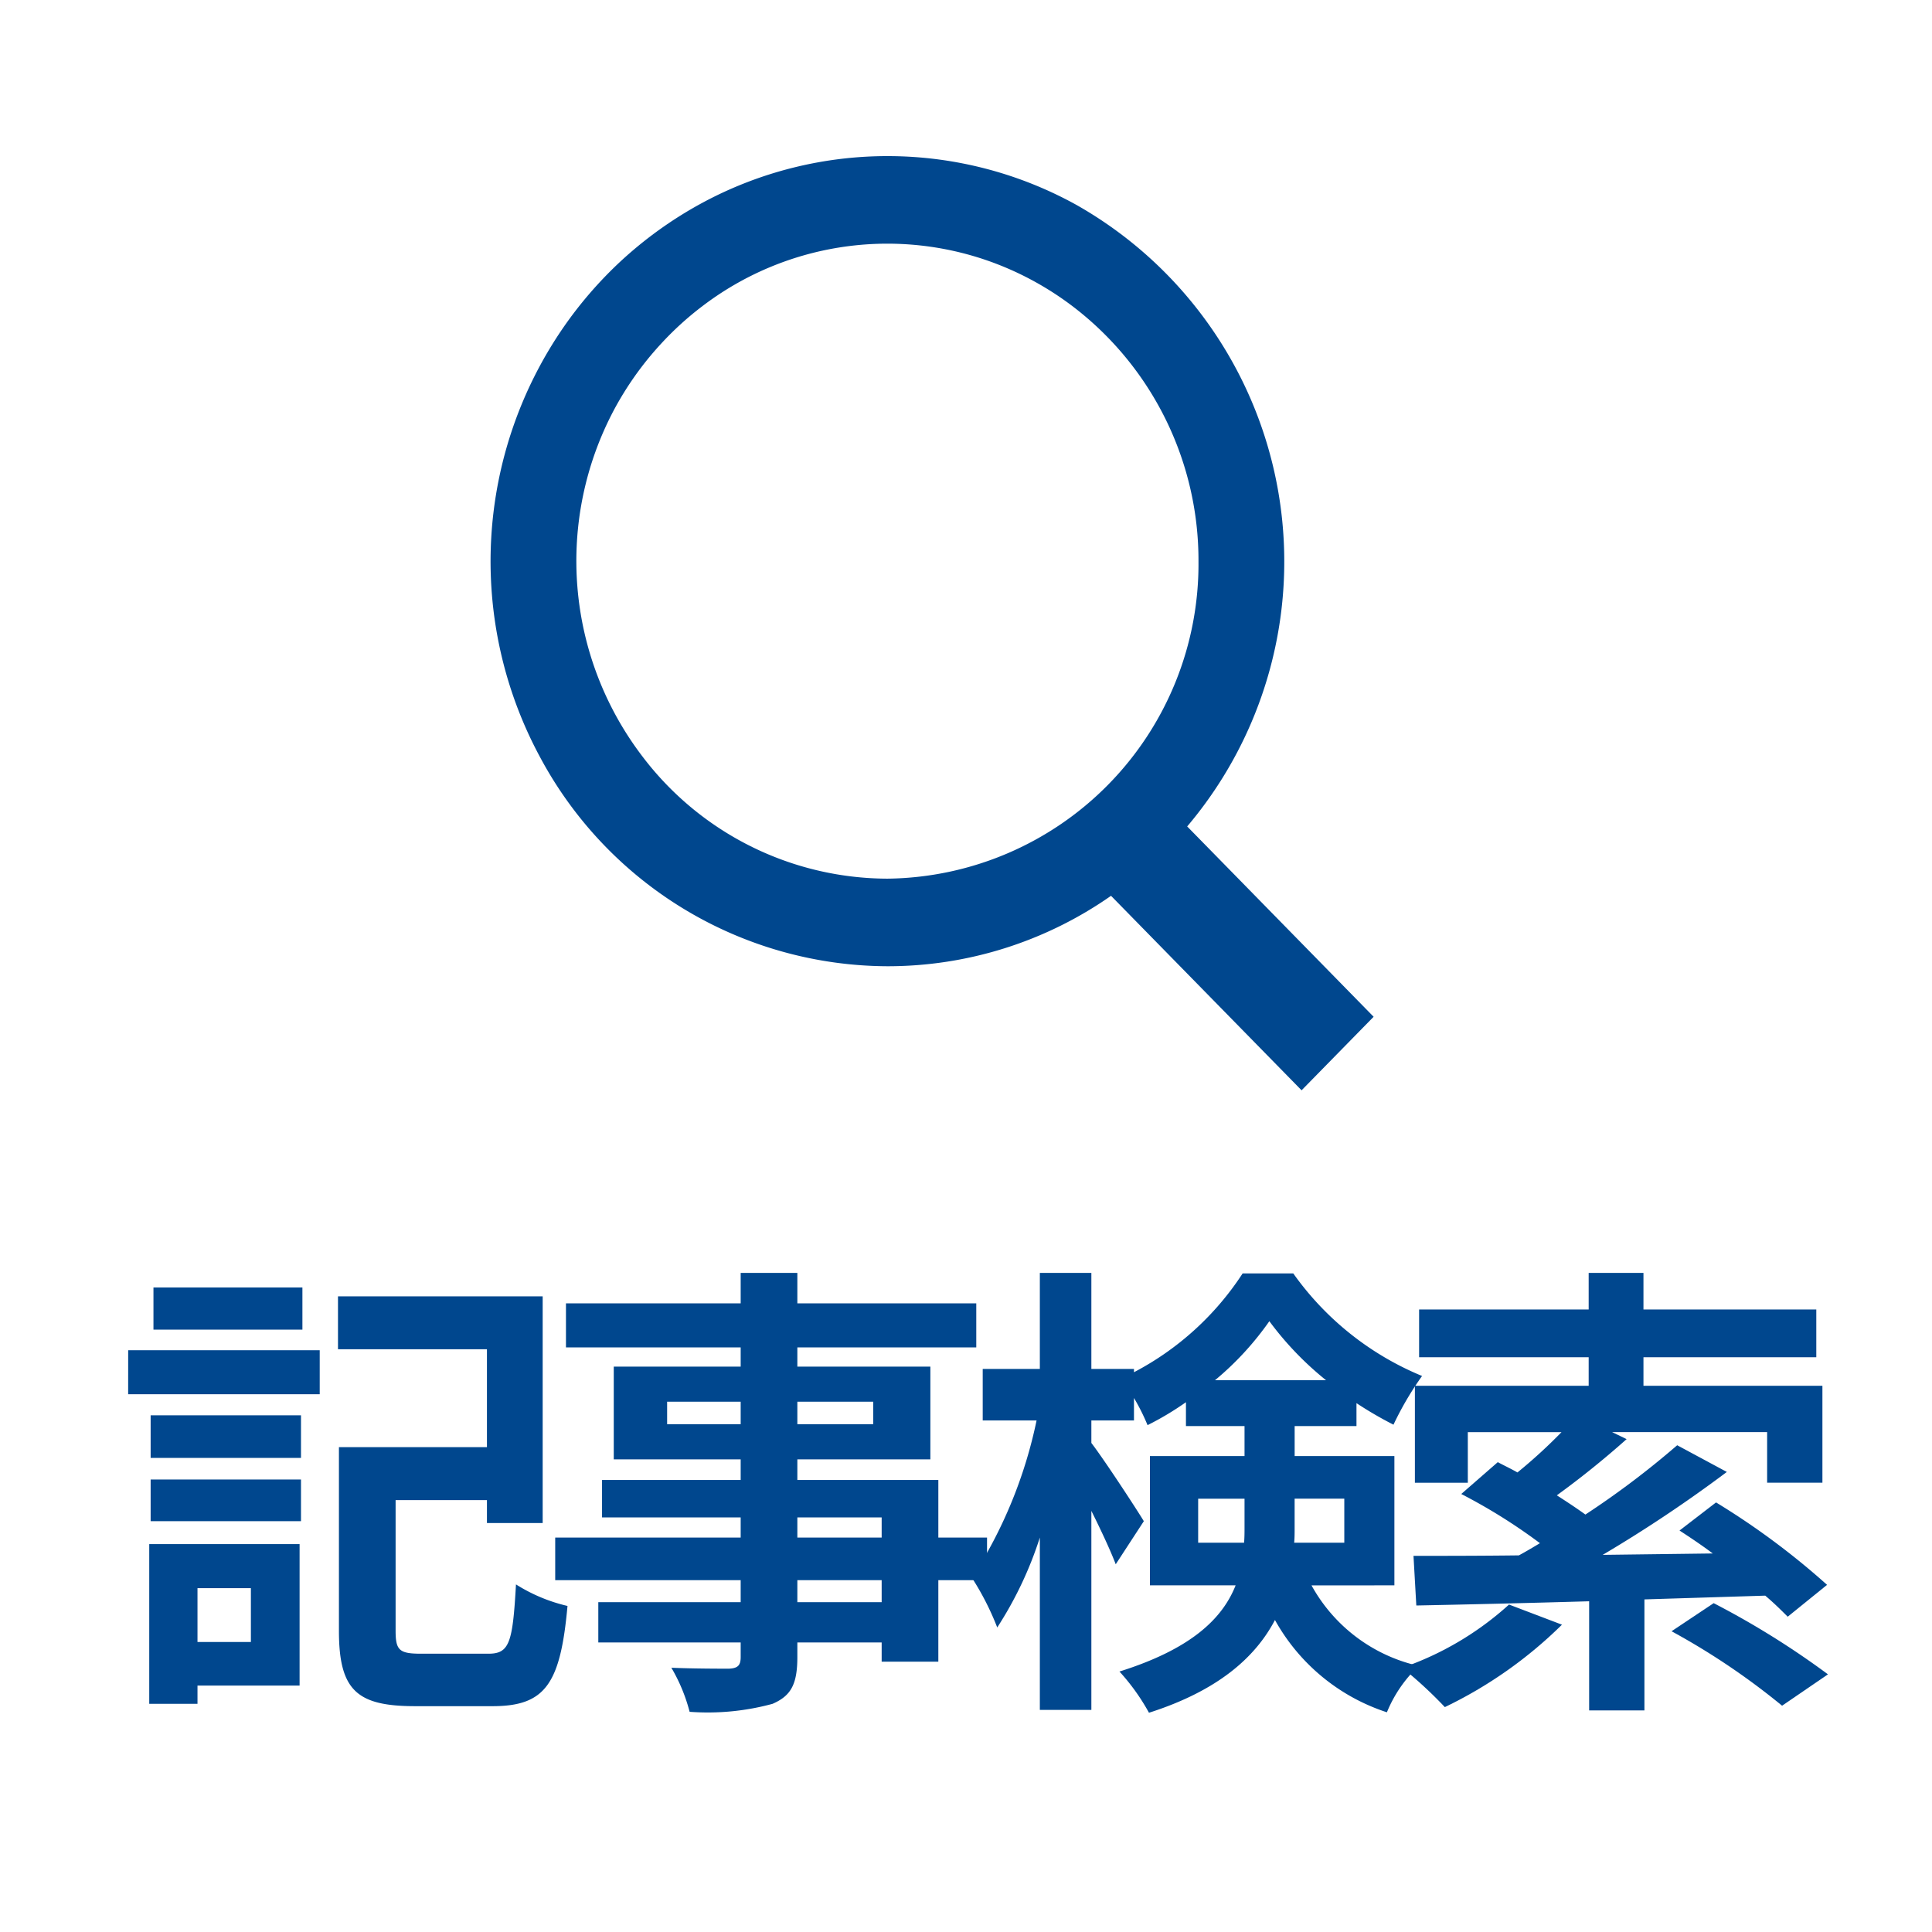
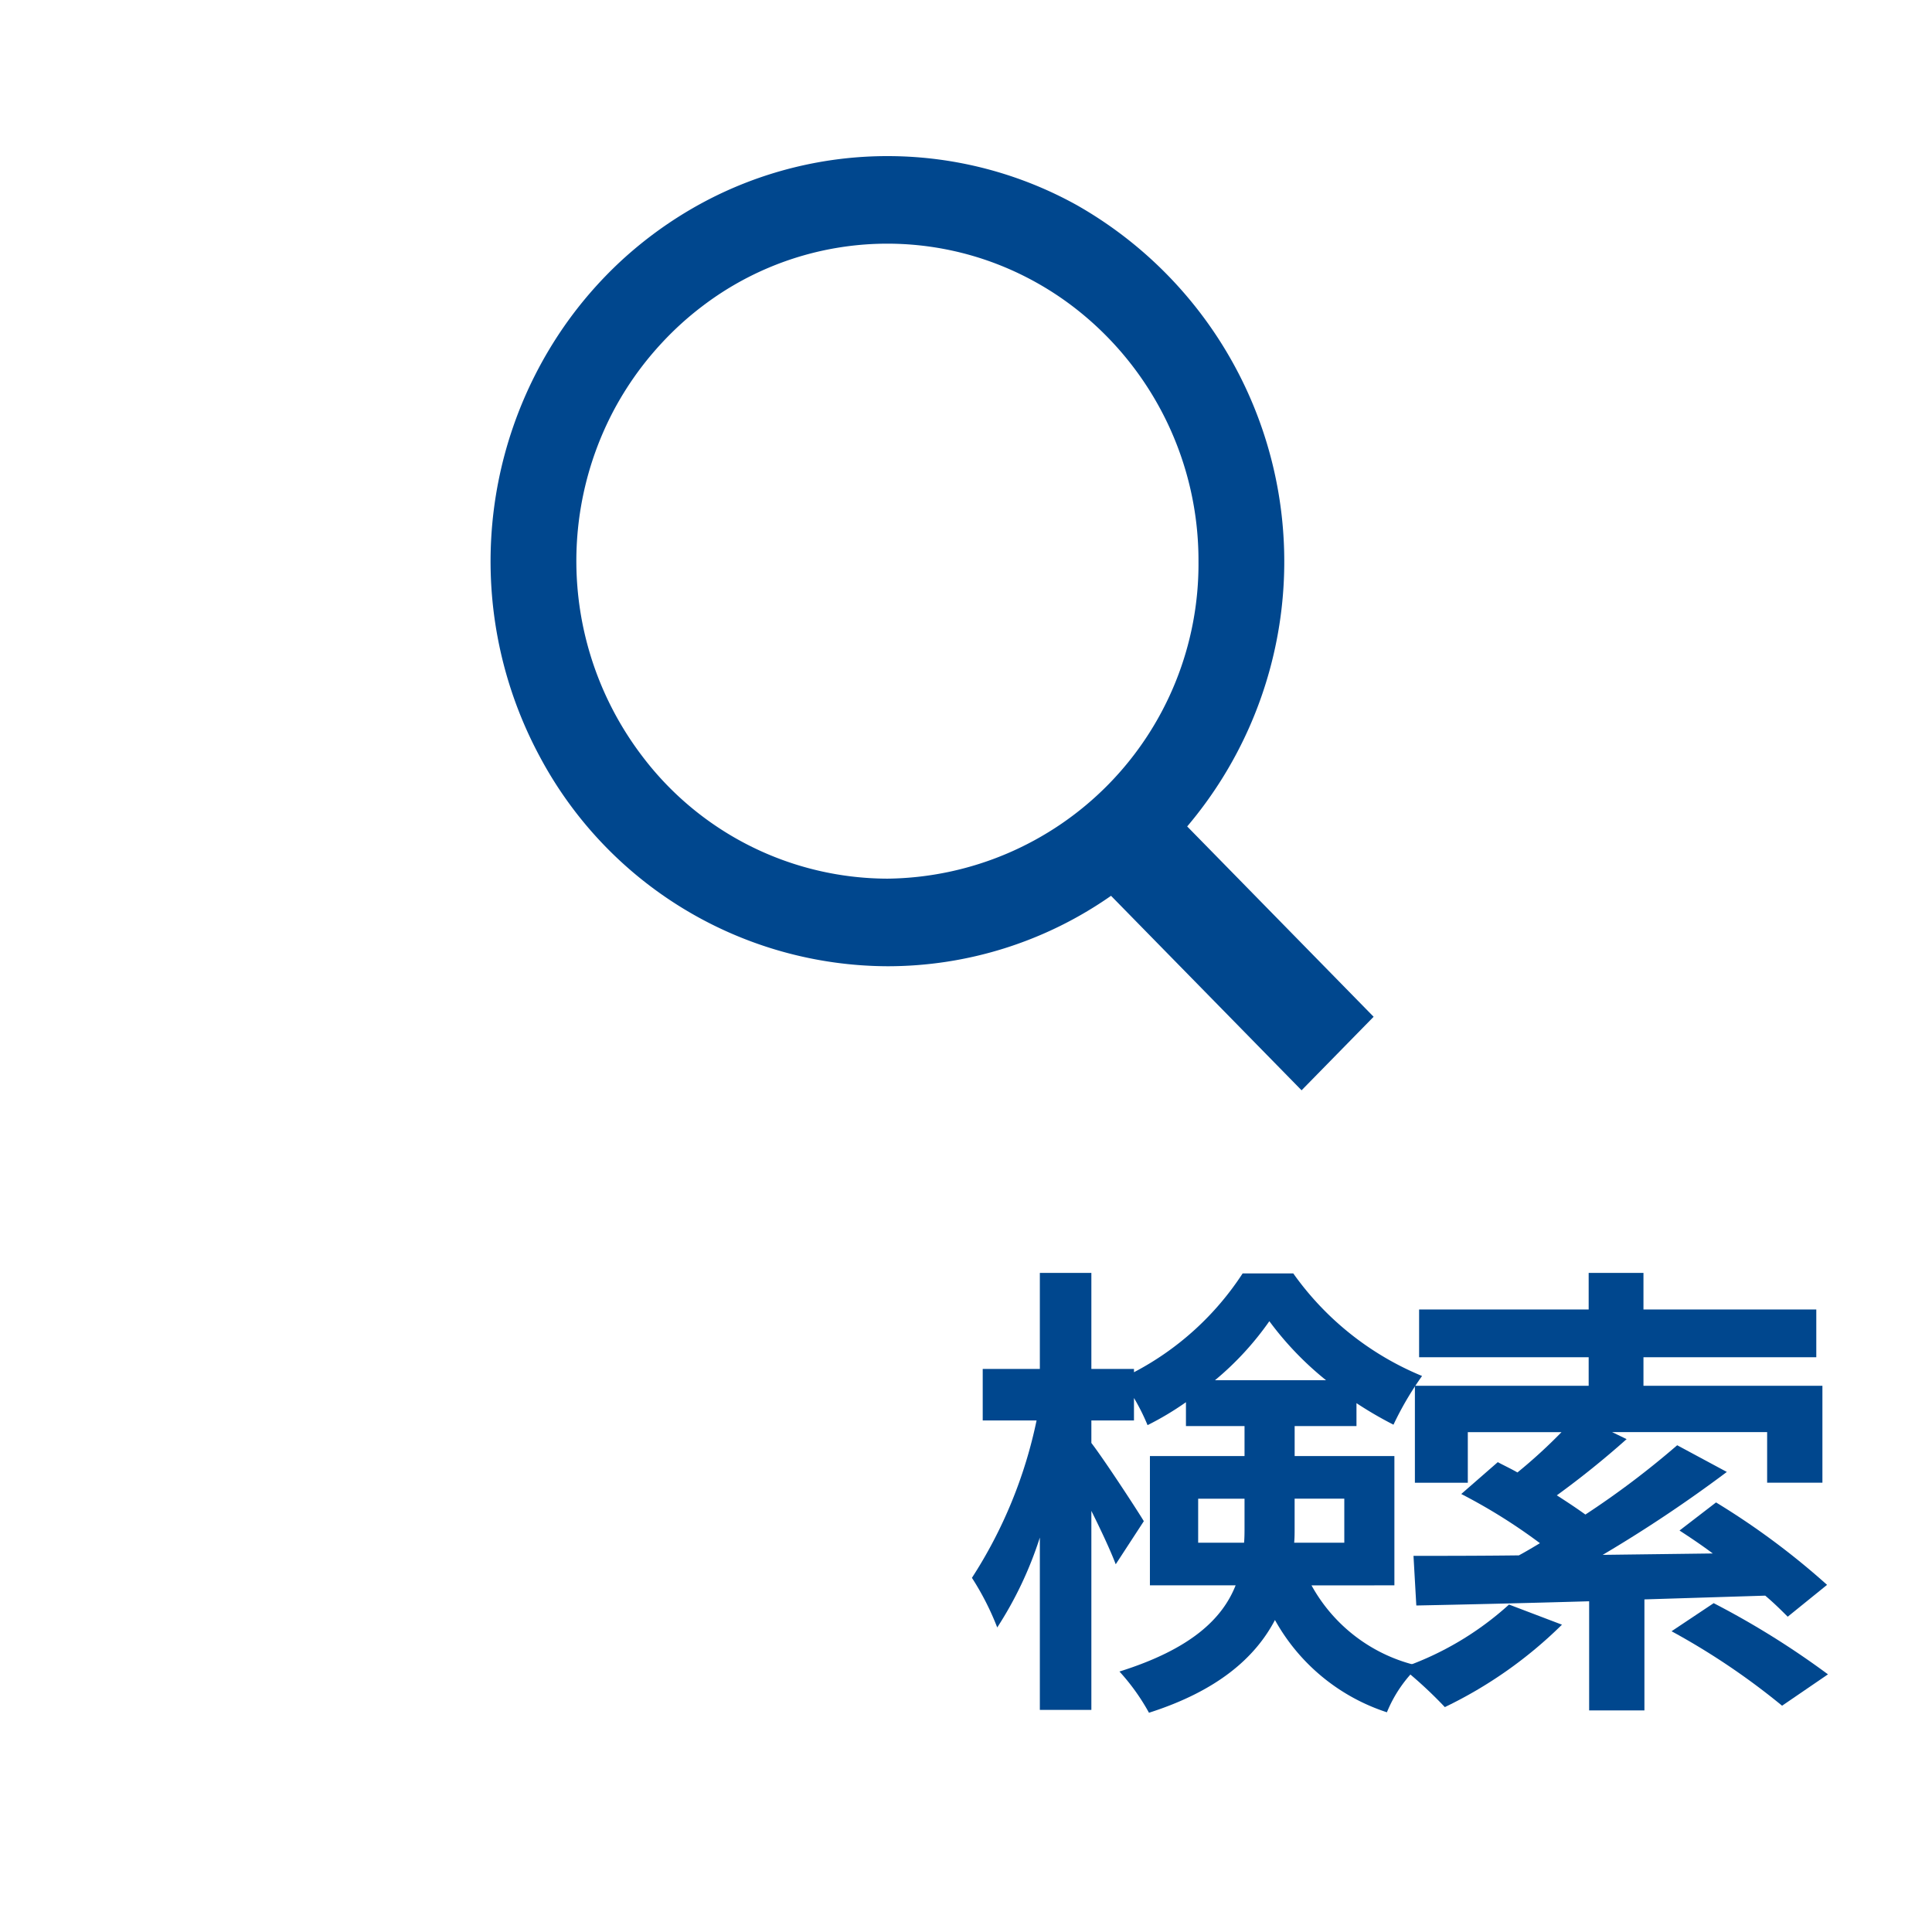
<svg xmlns="http://www.w3.org/2000/svg" id="レイヤー_1" data-name="レイヤー 1" viewBox="0 0 72 72">
  <defs>
    <style>.cls-1{fill:#00478e;}</style>
  </defs>
  <title>アートボード 1</title>
  <path class="cls-1" d="M45.937,32.528l-1.694-1.729A15.276,15.276,0,0,0,40.131,7.645h0A14.541,14.541,0,0,0,26.17,7.561a14.965,14.965,0,0,0-3.037,2.173,15.088,15.088,0,0,0-2.109,2.428,15.357,15.357,0,0,0-.915,16.022A14.743,14.743,0,0,0,33.071,36.009a14.512,14.512,0,0,0,8.334-2.625l1.714,1.75,5.387,5.498,2.685-2.74ZM23.936,28.183a12.005,12.005,0,0,1-1.047-12.922,12.006,12.006,0,0,1,.993-1.55q.362-.478.769-.917a11.672,11.672,0,0,1,1.519-1.38A11.368,11.368,0,0,1,36.934,9.758a11.518,11.518,0,0,1,3.198,1.779h0a11.904,11.904,0,0,1,4.532,9.375A11.727,11.727,0,0,1,33.071,32.745,11.492,11.492,0,0,1,23.936,28.183Z" />
-   <path class="cls-1" d="M11.27,47.98H5.719v1.571H11.27ZM9.35,59.186v2.007H7.36V59.186Zm1.815-1.641H5.562v5.952H7.36v-.681h3.805ZM5.614,56.69h5.603V55.136H5.614Zm0-2.357h5.603V52.745H5.614Zm-.838-2.374h7.139V50.319H4.777Zm10.927,9.67c-.82,0-.96-.122-.96-.855v-4.87h3.404v.855h2.077V48.311H12.596v1.972h5.551v3.648H12.631V60.774c0,2.234.681,2.81,2.845,2.81h2.88c1.972,0,2.531-.838,2.793-3.735a6.224,6.224,0,0,1-1.92-.803c-.122,2.182-.244,2.583-1.03,2.583Z" />
-   <path class="cls-1" d="M32.857,59.709H29.715v-.82h3.142ZM29.715,56.55h3.142V57.3H29.715Zm-4.853-3.474v-.838H27.603v.838Zm7.68-.838v.838H29.715v-.838ZM36.784,57.3H34.969V55.154H29.715v-.768h4.957v-3.456H29.715v-.716h6.668V48.573H29.715V47.438H27.603V48.573H21.092v1.641H27.603v.716h-4.73v3.456h4.73v.768H22.436V56.55H27.603V57.3H20.691v1.588H27.603v.82H22.297V61.21H27.603v.541c0,.314-.105.419-.436.436-.279,0-1.309,0-2.147-.035A6.4,6.4,0,0,1,25.7,63.794a9.19,9.19,0,0,0,3.09-.297c.681-.297.925-.716.925-1.745V61.21h3.142v.716h2.112V58.889h1.815Z" />
  <path class="cls-1" d="M44.652,57.492V55.852H46.38V56.899c0,.192,0,.401-.017.594Zm5.446-1.641v1.641H48.23c.017-.175.017-.367.017-.541v-1.1ZM45.28,51.436a11.154,11.154,0,0,0,2.025-2.199,11.82,11.82,0,0,0,2.112,2.199Zm6.685,7.645V54.263H48.248V53.146h2.304v-.855a14.077,14.077,0,0,0,1.379.803,11.775,11.775,0,0,1,1.065-1.815,11.045,11.045,0,0,1-4.8-3.823H46.31a10.817,10.817,0,0,1-4.05,3.683v-.122H40.672V47.438h-1.92v3.578H36.623v1.92H38.63a17.24,17.24,0,0,1-2.409,5.865,10.26,10.26,0,0,1,.943,1.85A13.96,13.96,0,0,0,38.752,57.3v6.423h1.92V56.306c.366.733.716,1.484.908,1.99L42.627,56.69c-.262-.436-1.484-2.304-1.955-2.915v-.838H42.26v-.838a7.8,7.8,0,0,1,.506,1.012,11.068,11.068,0,0,0,1.431-.855v.89H46.38v1.117H42.854v4.818h3.194c-.489,1.239-1.658,2.374-4.329,3.212a7.946,7.946,0,0,1,1.1,1.536c2.566-.82,3.962-2.06,4.695-3.456a7.386,7.386,0,0,0,4.172,3.439,4.934,4.934,0,0,1,1.187-1.728,6.082,6.082,0,0,1-3.997-3.002Z" />
  <path class="cls-1" d="M56.237,59.797a11.518,11.518,0,0,1-3.98,2.356,15.957,15.957,0,0,1,1.588,1.466A16.184,16.184,0,0,0,58.21,60.547Zm9.548-.332c.332.279.611.559.838.785l1.466-1.187a27.985,27.985,0,0,0-4.137-3.072l-1.361,1.047c.402.262.821.541,1.239.855-1.396.018-2.775.035-4.102.052a50.719,50.719,0,0,0,4.626-3.09l-1.85-.995a32.26,32.26,0,0,1-3.421,2.583c-.314-.227-.681-.471-1.065-.716a33.362,33.362,0,0,0,2.601-2.095l-.541-.262h5.778v1.885h2.06V51.645H61.247V50.58h6.441V48.8H61.247V47.438H59.205V48.8H52.886v1.78h6.319v1.065H52.729v3.613h1.972V53.373h3.491a19.248,19.248,0,0,1-1.641,1.501c-.244-.14-.506-.262-.733-.384l-1.361,1.187A20.756,20.756,0,0,1,57.389,57.51c-.262.157-.524.314-.785.454-1.484.018-2.828.018-3.927.018l.105,1.85c1.78-.035,4.015-.087,6.441-.157v4.067h2.06V59.605Zm-3.491,1.327a26.286,26.286,0,0,1,4.119,2.775l1.71-1.169a31.325,31.325,0,0,0-4.259-2.653Z" />
</svg>